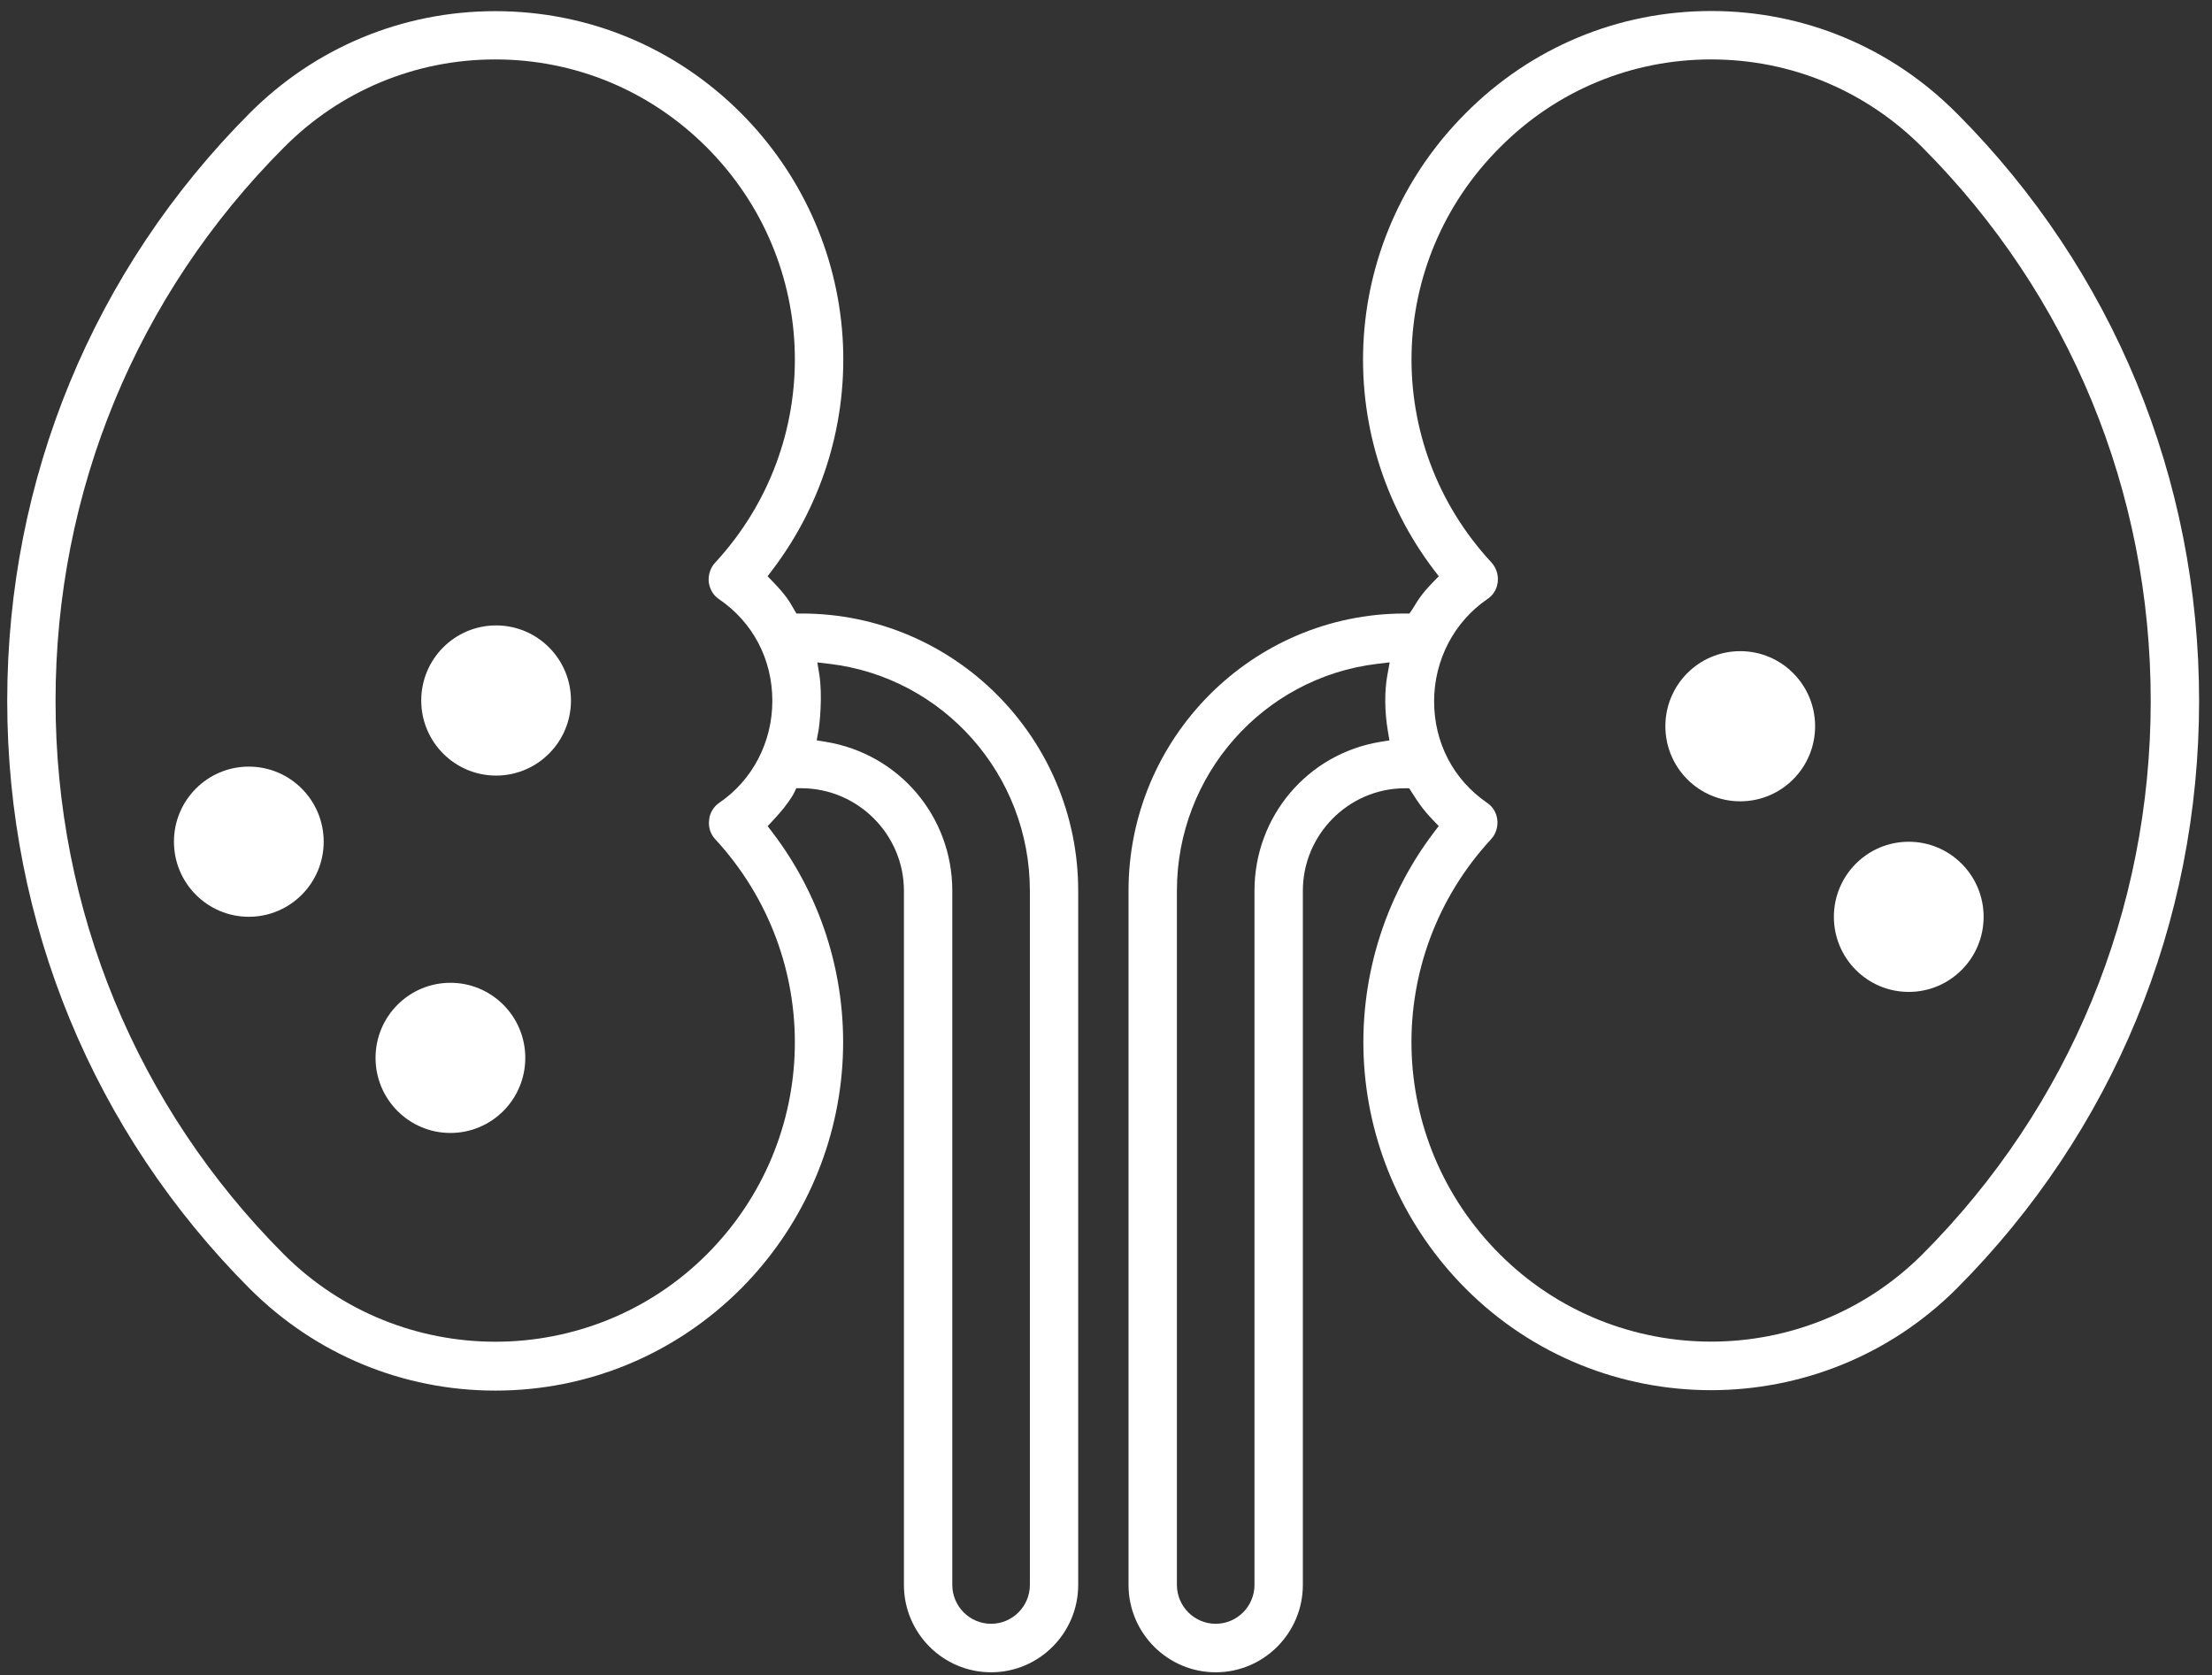
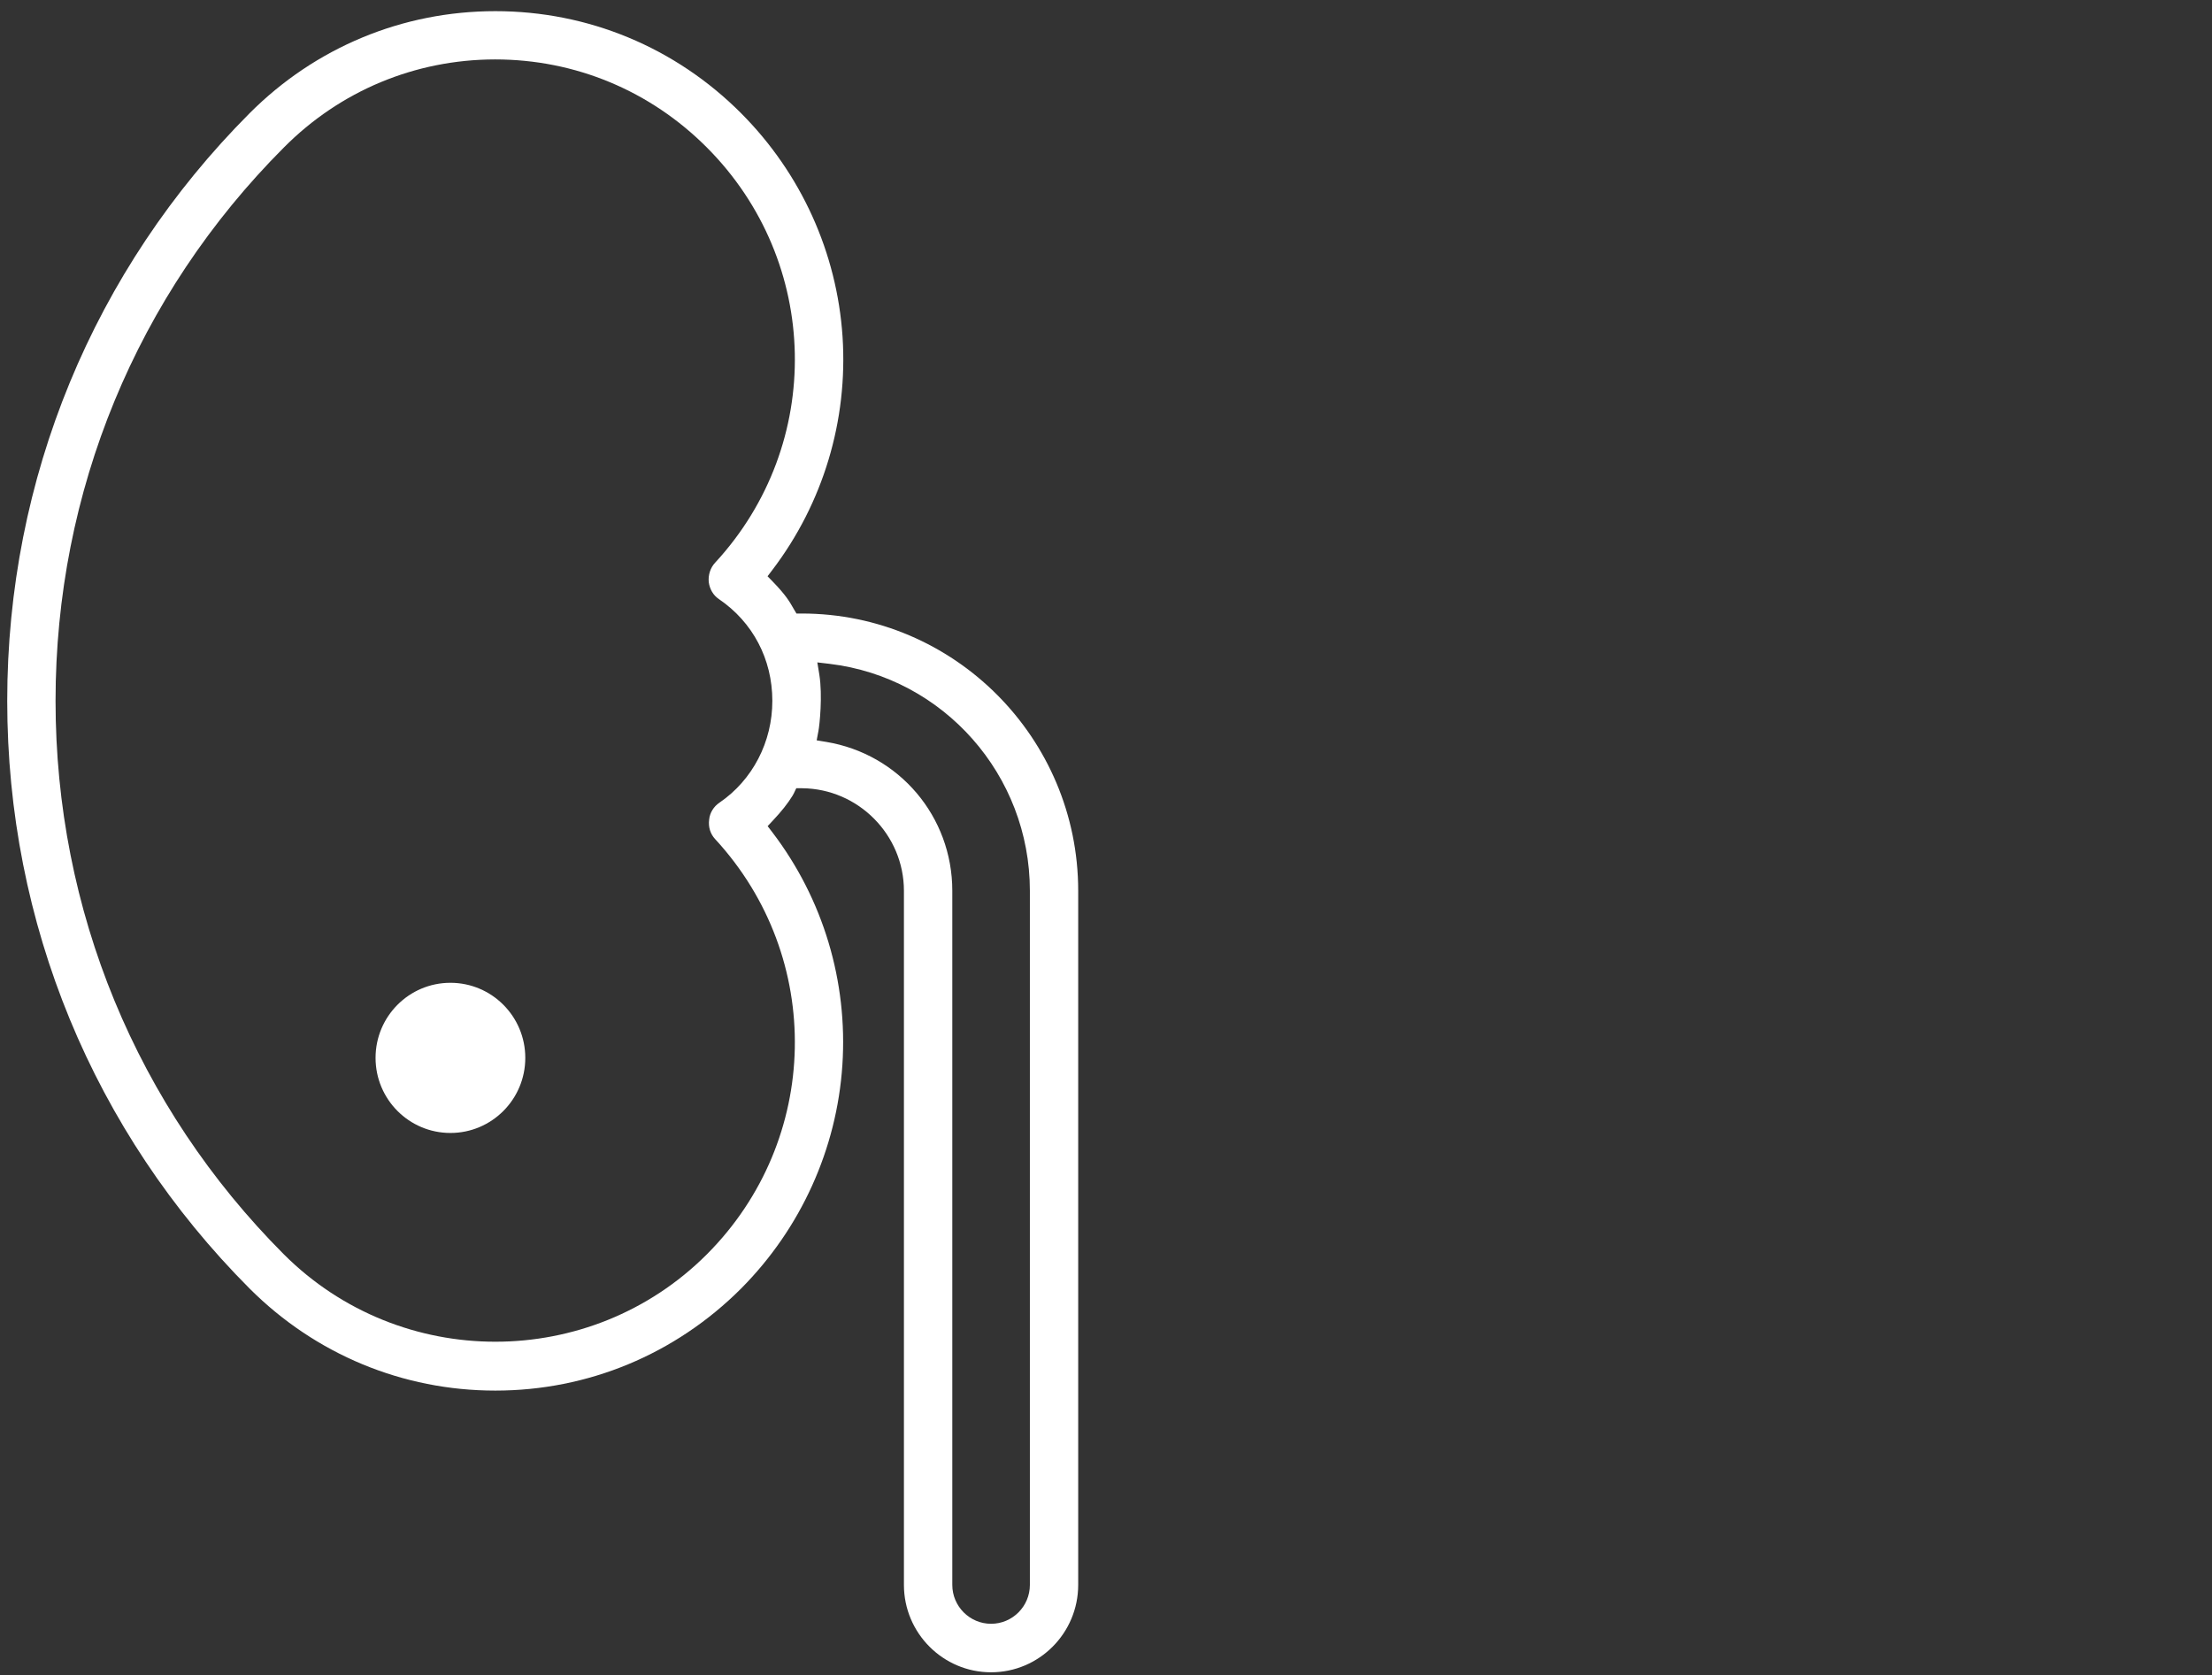
<svg xmlns="http://www.w3.org/2000/svg" width="169" height="128" viewBox="0 0 169 128" fill="none">
  <rect x="0" y="0" width="169" height="128" fill="#333333" stroke="none" />
  <g clip-path="url(#clip0_1_258)">
    <path d="M61.253 46.872H60.851L60.645 46.526C60.613 46.476 60.581 46.419 60.545 46.354C60.356 46.019 60.04 45.463 59.072 44.467L58.642 44.025L59.015 43.536C62.889 38.439 64.789 32.118 64.373 25.733C63.949 19.308 61.2 13.241 56.621 8.65C51.606 3.624 44.939 0.852 37.846 0.852C30.753 0.852 24.087 3.624 19.071 8.65C7.129 20.628 0.552 36.57 0.552 53.546C0.552 70.522 7.129 86.467 19.071 98.445C24.101 103.471 30.771 106.239 37.846 106.239C44.922 106.239 51.591 103.471 56.621 98.442C61.185 93.851 63.935 87.783 64.359 81.366C64.782 74.981 62.886 68.67 59.015 63.594L58.649 63.116L59.062 62.674C59.709 61.986 60.182 61.39 60.545 60.801L60.641 60.63L60.837 60.22H61.292C65.575 60.263 69.061 63.776 69.061 68.053V121.082C69.061 124.764 72.049 127.76 75.72 127.76C79.391 127.76 82.376 124.764 82.376 121.082V68.053C82.376 56.374 72.9 46.872 61.253 46.872ZM54.967 61.322C54.526 61.615 54.227 62.107 54.181 62.613C54.103 63.184 54.274 63.716 54.64 64.108C62.996 73.165 62.718 87.095 54.01 95.823C49.557 100.279 43.701 102.505 37.846 102.505C31.991 102.505 26.143 100.279 21.685 95.827C10.437 84.548 4.244 69.534 4.244 53.546C4.244 37.558 10.437 22.544 21.685 11.272C25.986 6.938 31.717 4.548 37.814 4.54H37.835C43.943 4.54 49.685 6.93 54.01 11.272C62.718 20.004 62.996 33.93 54.644 42.98C54.277 43.369 54.099 43.911 54.149 44.467C54.224 45.024 54.501 45.484 54.925 45.769C57.518 47.532 59.005 50.36 59.008 53.535C59.012 56.681 57.5 59.592 54.967 61.322ZM78.684 121.082C78.684 122.72 77.353 124.054 75.72 124.054C74.088 124.054 72.757 122.72 72.757 121.082V68.053C72.757 62.385 68.702 57.602 63.113 56.678L62.395 56.56L62.53 55.843C62.619 55.386 62.854 53.146 62.598 51.541L62.445 50.606L63.384 50.717C72.106 51.766 78.684 59.218 78.684 68.053V121.082Z" fill="white" />
-     <path d="M149.495 8.65H149.491C144.49 3.617 137.827 0.841 130.734 0.841C127.191 0.841 123.754 1.533 120.578 2.857C117.401 4.18 114.484 6.131 111.98 8.65C107.384 13.241 104.62 19.308 104.196 25.733C103.773 32.114 105.676 38.435 109.55 43.536L109.924 44.025L109.493 44.467C108.614 45.37 108.298 45.905 108.088 46.258C108.017 46.379 107.956 46.479 107.896 46.565L107.682 46.872H107.312C95.684 46.872 86.221 56.374 86.221 68.053V121.082C86.221 124.764 89.21 127.76 92.881 127.76C96.552 127.76 99.54 124.764 99.54 121.082V68.053C99.54 63.776 103.008 60.263 107.27 60.223H107.665L107.875 60.552C108.344 61.286 108.686 61.822 109.497 62.667L109.92 63.109L109.55 63.594C105.694 68.677 103.801 74.988 104.221 81.366C104.648 87.79 107.401 93.854 111.976 98.445C117.141 103.618 123.932 106.207 130.723 106.207C137.514 106.207 144.315 103.621 149.495 98.442C161.436 86.467 168.014 70.522 168.014 53.546C168.014 36.57 161.436 20.628 149.495 8.65ZM106.035 55.854L106.156 56.563L105.448 56.678C99.885 57.598 95.844 62.382 95.844 68.053V121.082C95.844 122.72 94.513 124.054 92.881 124.054C91.248 124.054 89.917 122.72 89.917 121.082V68.053C89.917 59.218 96.495 51.766 105.214 50.717L106.174 50.603L106 51.555C105.769 52.804 105.783 54.373 106.035 55.854ZM146.88 95.823C142.43 100.272 136.582 102.497 130.734 102.497C124.885 102.497 119.041 100.272 114.591 95.827C105.85 87.102 105.559 73.168 113.922 64.112C114.292 63.709 114.463 63.159 114.395 62.606C114.327 62.082 114.043 61.615 113.609 61.329C111.033 59.556 109.564 56.728 109.568 53.563C109.575 50.425 111.09 47.514 113.63 45.773C114.082 45.477 114.359 45.02 114.427 44.489C114.498 43.939 114.324 43.386 113.95 42.973C105.566 33.934 105.843 20.004 114.591 11.268C118.895 6.93 124.629 4.54 130.734 4.54C133.786 4.54 136.745 5.136 139.481 6.278C142.216 7.419 144.728 9.103 146.884 11.272C158.125 22.54 164.318 37.554 164.318 53.546C164.318 69.537 158.125 84.551 146.88 95.823Z" fill="white" />
    <path d="M34.413 86.556C37.572 86.556 40.133 83.988 40.133 80.82C40.133 77.652 37.572 75.084 34.413 75.084C31.254 75.084 28.693 77.652 28.693 80.82C28.693 83.988 31.254 86.556 34.413 86.556Z" fill="white" />
-     <path d="M37.903 59.253C41.062 59.253 43.623 56.685 43.623 53.517C43.623 50.349 41.062 47.781 37.903 47.781C34.744 47.781 32.183 50.349 32.183 53.517C32.183 56.685 34.744 59.253 37.903 59.253Z" fill="white" />
-     <path d="M132.957 61.219C136.116 61.219 138.677 58.651 138.677 55.483C138.677 52.315 136.116 49.747 132.957 49.747C129.798 49.747 127.237 52.315 127.237 55.483C127.237 58.651 129.798 61.219 132.957 61.219Z" fill="white" />
-     <path d="M145.831 75.78C148.99 75.78 151.551 73.212 151.551 70.044C151.551 66.876 148.99 64.308 145.831 64.308C142.672 64.308 140.111 66.876 140.111 70.044C140.111 73.212 142.672 75.78 145.831 75.78Z" fill="white" />
-     <path d="M19.01 70.04C22.169 70.04 24.73 67.472 24.73 64.304C24.73 61.136 22.169 58.568 19.01 58.568C15.851 58.568 13.29 61.136 13.29 64.304C13.29 67.472 15.851 70.04 19.01 70.04Z" fill="white" />
  </g>
  <defs>
    <clipPath id="clip0_1_258">
      <rect width="167.462" height="126.919" fill="white" transform="translate(0.552 0.841)" />
    </clipPath>
  </defs>
</svg>